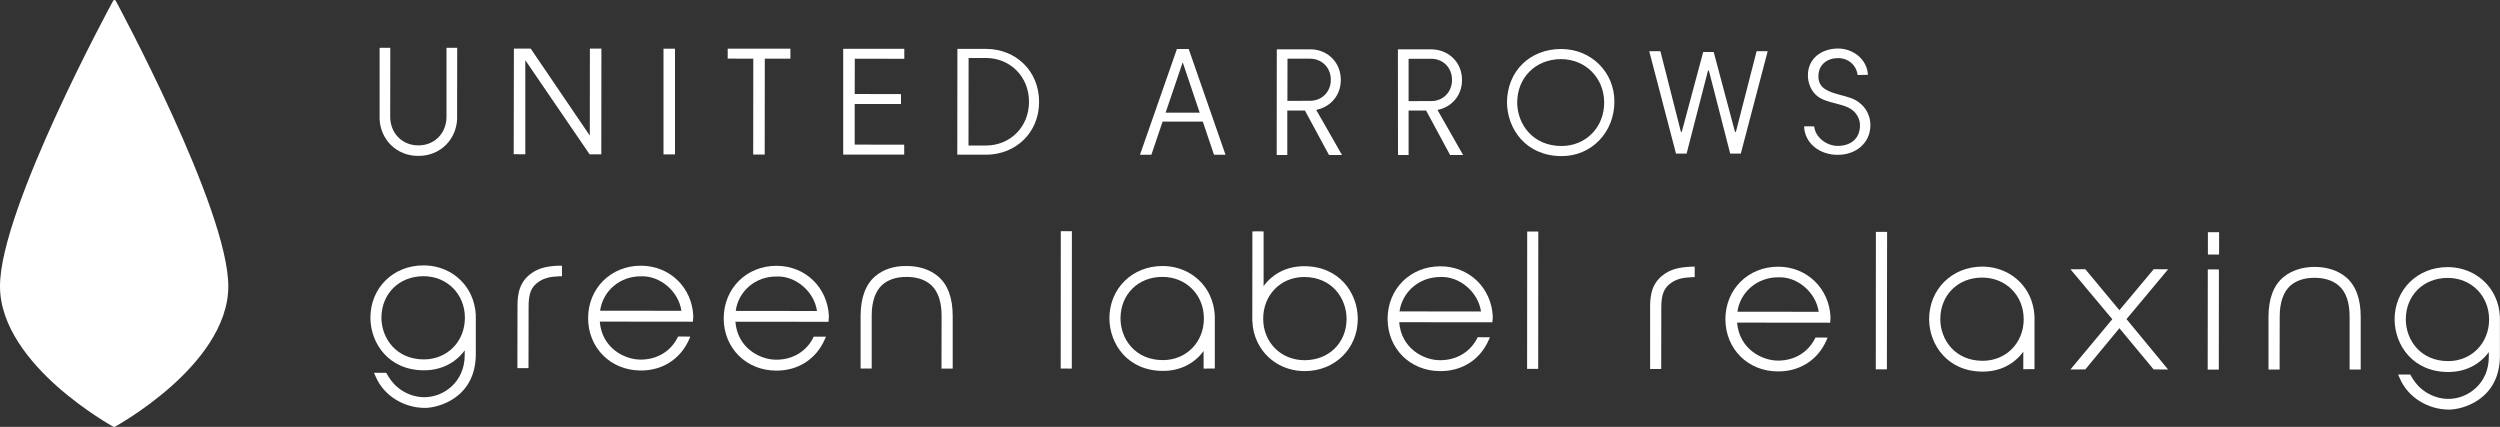
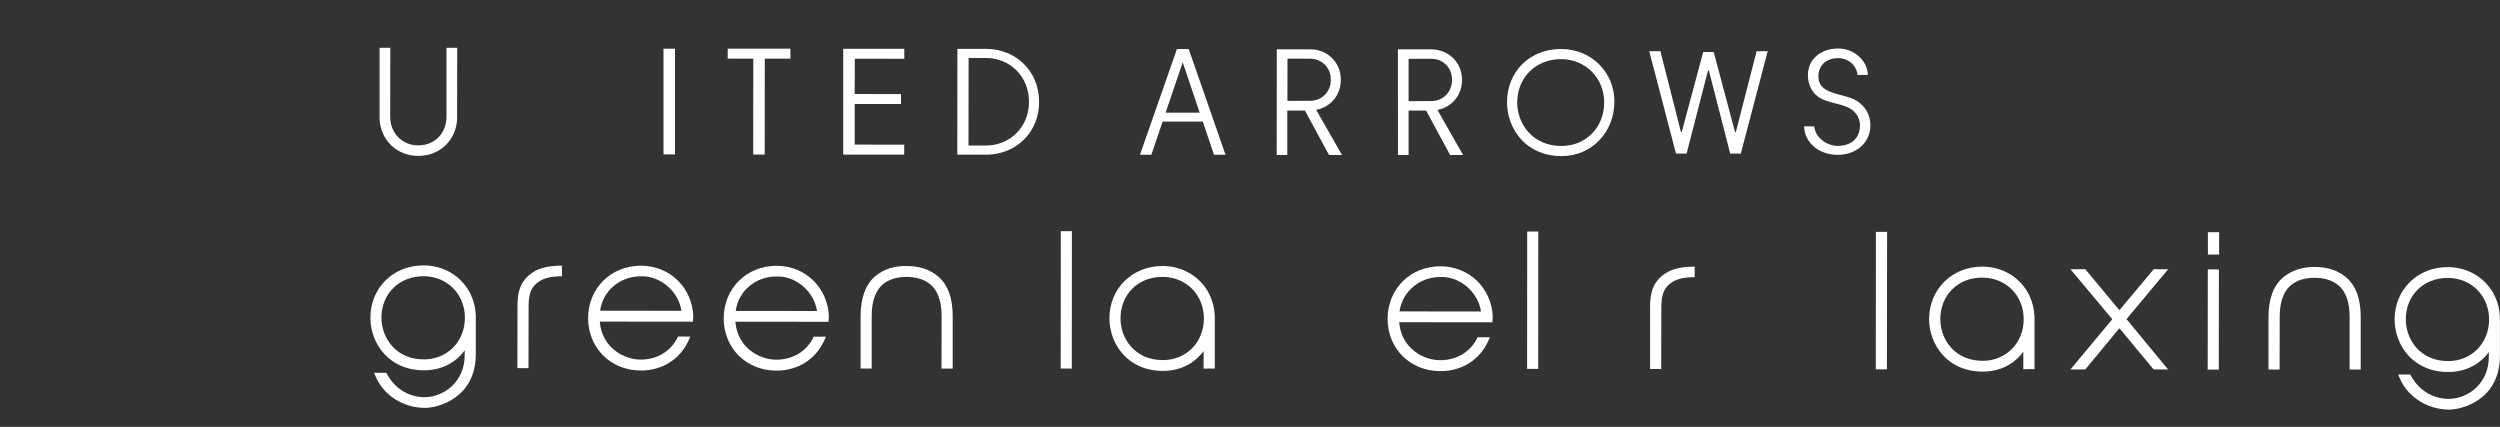
<svg xmlns="http://www.w3.org/2000/svg" version="1.1" x="0px" y="0px" viewBox="0 0 250 42.69" style="enable-background:new 0 0 250 42.69;" xml:space="preserve">
  <rect x="0" y="0" width="250" height="42.69" fill="#333333" stroke="none" />
  <style type="text/css">
	.st0{fill:#FFFFFF;}
</style>
  <g>
    <g>
      <path class="st0" d="M87.54,27.61L87.54,27.61c-0.98,0.83-1.47,2.16-1.48,3.96l0,5.28h1.11l0-5.27c0-1.42,0.36-2.46,1.05-3.09    c0.6-0.53,1.41-0.8,2.43-0.8c0.72,0,1.72,0.14,2.46,0.81c0.69,0.63,1.05,1.67,1.05,3.09l-0.01,5.27h1.12l0-5.27    c0-1.8-0.49-3.13-1.47-3.96c-0.82-0.68-1.87-1.03-3.14-1.03C89.41,26.58,88.35,26.93,87.54,27.61z" />
      <path class="st0" d="M37.04,31.78L37.04,31.78c0.02,2.61,1.87,5.25,5.36,5.25c1.7,0,3.13-0.72,4.07-1.99c0,0.2,0,0.49,0,0.49    c0,2.63-2.06,4.19-4.04,4.19c-0.91,0-1.85-0.33-2.57-0.91c-0.58-0.45-0.88-0.94-1.1-1.29l-0.14-0.24h-0.17H37.4l0.19,0.43    c0.8,1.84,2.77,3.08,4.91,3.08c1.31,0,5.06-0.98,5.08-5.35V31.6c0-0.01,0-0.1,0-0.1c-0.04-0.74-0.21-1.42-0.5-2.04    c-0.85-1.8-2.66-2.92-4.72-2.92C39.32,26.53,37.04,28.79,37.04,31.78z M42.35,27.62c2.36,0,4.14,1.79,4.14,4.16    c0,2.37-1.76,4.16-4.1,4.16c-2.77,0-4.23-2.1-4.25-4.16C38.15,29.36,39.92,27.62,42.35,27.62z" />
      <g>
        <path class="st0" d="M55.87,26.57c-1.14,0.04-1.94,0.24-2.58,0.66c-1.35,0.87-1.54,2.13-1.54,3.37l-0.01,6.21h1.11l0.01-6.14     c0-1.35,0.27-2.01,1.05-2.52c0.5-0.33,1.11-0.49,1.99-0.52l0.3-0.01v-1.05L55.87,26.57z" />
      </g>
      <g>
        <path class="st0" d="M67.81,33.65c-0.68,1.45-2.07,2.31-3.73,2.31c-1.64,0.01-3.9-1.17-4.1-3.8c0.64,0,9.31,0.01,9.31,0.01     l0.04-0.55c-0.12-2.89-2.37-5.05-5.24-5.05c-3,0-5.27,2.25-5.28,5.24l0,0c0,2.98,2.26,5.23,5.25,5.24c2.18,0.02,4-1.15,4.86-3.13     l0.11-0.26L67.81,33.65L67.81,33.65z M64.08,27.63h0.02c1.94-0.07,3.77,1.53,4.04,3.45c-0.64,0-7.51-0.01-8.13-0.01     C60.29,29.09,61.97,27.63,64.08,27.63z" />
      </g>
      <g>
        <path class="st0" d="M81.37,33.67c-0.67,1.44-2.07,2.3-3.73,2.3c-1.64,0.01-3.9-1.17-4.1-3.8c0.64,0,9.31,0.01,9.31,0.01     l0.04-0.55c-0.12-2.89-2.37-5.05-5.24-5.05c-3,0-5.27,2.26-5.28,5.25l0,0c0,2.98,2.26,5.23,5.25,5.23c2.18,0.02,4-1.15,4.86-3.13     l0.11-0.26L81.37,33.67L81.37,33.67z M77.65,27.65L77.65,27.65c1.95-0.08,3.78,1.53,4.05,3.45c-0.63,0-7.5-0.01-8.13-0.01     C73.85,29.1,75.54,27.64,77.65,27.65z" />
      </g>
      <polygon class="st0" points="106.88,23.12 106.08,23.12 106.07,36.85 107.18,36.86 107.19,23.12   " />
      <polygon class="st0" points="153.53,23.15 152.72,23.15 152.71,36.89 153.82,36.89 153.83,23.15   " />
      <path class="st0" d="M110.94,31.84L110.94,31.84c0.02,2.61,1.87,5.25,5.36,5.25c1.7,0,3.13-0.72,4.06-1.99c0,0.71,0,1.76,0,1.76    l1.12-0.01v-5.19c0-0.01,0-0.1,0-0.1c-0.04-0.74-0.21-1.42-0.5-2.04c-0.85-1.8-2.66-2.92-4.72-2.92    C113.22,26.6,110.94,28.85,110.94,31.84z M116.25,27.69c2.36,0,4.14,1.79,4.14,4.16c0,2.37-1.76,4.16-4.1,4.16    c-2.77,0-4.23-2.1-4.24-4.16C112.05,29.43,113.82,27.68,116.25,27.69z" />
-       <path class="st0" d="M126.04,23.13l-0.8,0.01l-0.01,8.91c0,0,0.01,0.1,0.01,0.1c0.03,0.74,0.2,1.42,0.5,2.04    c0.85,1.8,2.66,2.92,4.73,2.92c3.02,0,5.31-2.25,5.31-5.24c-0.02-2.61-1.87-5.25-5.36-5.25c-1.7,0-3.13,0.72-4.06,1.99    c0-1.52,0-5.47,0-5.47H126.04z M126.32,31.86c0-2.37,1.76-4.16,4.09-4.16c2.77,0,4.23,2.1,4.25,4.17c0,2.41-1.77,4.15-4.2,4.15    C128.09,36.02,126.31,34.23,126.32,31.86z" />
      <path class="st0" d="M147.77,33.72c-0.68,1.44-2.08,2.3-3.74,2.3c-1.64,0.02-3.91-1.17-4.11-3.8c0.64,0,9.32,0.01,9.32,0.01    l0.04-0.55c-0.12-2.89-2.37-5.05-5.24-5.05c-3.01,0-5.27,2.25-5.28,5.25l0,0c0,2.98,2.26,5.23,5.26,5.23    c2.18,0.02,4.01-1.15,4.86-3.13l0.11-0.25L147.77,33.72L147.77,33.72z M144.04,27.7h0.01c1.94-0.08,3.78,1.53,4.05,3.45    c-0.63,0-7.51,0-8.15-0.01C140.24,29.16,141.93,27.7,144.04,27.7z" />
-       <path class="st0" d="M215.28,27.03c0,0-2.93,3.49-3.34,3.99c-0.41-0.5-3.41-4.1-3.41-4.1l-1.48,0.01c0,0,3.88,4.63,4.18,4.99    c-0.3,0.36-4.19,5.03-4.19,5.03l1.49-0.01c0,0,3-3.62,3.41-4.12c0.42,0.5,3.42,4.12,3.42,4.12l1.45,0.01c0,0-3.86-4.67-4.16-5.04    c0.3-0.36,4.16-4.98,4.16-4.98l-1.44-0.01L215.28,27.03z" />
+       <path class="st0" d="M215.28,27.03c0,0-2.93,3.49-3.34,3.99c-0.41-0.5-3.41-4.1-3.41-4.1l-1.48,0.01c0,0,3.88,4.63,4.18,4.99    c-0.3,0.36-4.19,5.03-4.19,5.03l1.49-0.01c0,0,3-3.62,3.41-4.12c0.42,0.5,3.42,4.12,3.42,4.12l1.45,0.01c0,0-3.86-4.67-4.16-5.04    c0.3-0.36,4.16-4.98,4.16-4.98l-1.44-0.01z" />
      <path class="st0" d="M221.59,23.22h-0.8l0,2.23h1.12v-2.23H221.59z M221.58,26.94l-0.8,0l-0.01,10.02h1.11l0.01-10.01H221.58z" />
      <path class="st0" d="M228.33,27.72L228.33,27.72c-0.98,0.83-1.48,2.16-1.48,3.96l0,5.27l1.11,0l0.01-5.28    c0-1.42,0.36-2.46,1.05-3.09c0.6-0.53,1.41-0.8,2.43-0.8c0.72,0,1.72,0.14,2.46,0.81c0.7,0.63,1.05,1.67,1.05,3.09l0,5.27h1.11    l0-5.27c0-1.8-0.49-3.13-1.47-3.96c-0.82-0.68-1.87-1.02-3.14-1.03C230.2,26.7,229.15,27.05,228.33,27.72z" />
      <path class="st0" d="M239.46,31.95L239.46,31.95c0.02,2.61,1.87,5.25,5.36,5.25c1.7,0,3.13-0.72,4.06-1.99c0,0.2,0,0.49,0,0.49    c0,2.63-2.06,4.19-4.04,4.19c-0.91,0-1.85-0.33-2.58-0.91c-0.58-0.45-0.88-0.93-1.1-1.29l-0.14-0.24h-0.17h-1.04l0.19,0.43    c0.8,1.84,2.78,3.08,4.91,3.08c1.31,0,5.06-0.98,5.08-5.35l0-3.84c0-0.01,0-0.1,0-0.1c-0.04-0.74-0.2-1.42-0.5-2.04    c-0.85-1.8-2.66-2.92-4.73-2.92C241.75,26.71,239.46,28.96,239.46,31.95z M244.77,27.79c2.36,0,4.14,1.79,4.14,4.16    c0,2.37-1.76,4.16-4.09,4.16c-2.77,0-4.23-2.1-4.24-4.17C240.58,29.54,242.34,27.79,244.77,27.79z" />
      <polygon class="st0" points="188.4,23.19 187.59,23.19 187.58,36.93 188.69,36.93 188.71,23.19   " />
      <path class="st0" d="M192.91,31.91L192.91,31.91c0.02,2.61,1.87,5.25,5.36,5.25c1.7,0,3.12-0.71,4.06-1.99c0,0.71,0,1.75,0,1.75    l1.12-0.01l0-5.19c0-0.01,0-0.1,0-0.1c-0.04-0.74-0.21-1.42-0.5-2.04c-0.85-1.8-2.66-2.92-4.73-2.92    C195.2,26.67,192.92,28.92,192.91,31.91z M198.23,27.76c2.36,0,4.14,1.79,4.14,4.16c0,2.37-1.76,4.16-4.1,4.16    c-2.77,0-4.23-2.1-4.24-4.16C194.03,29.5,195.8,27.75,198.23,27.76z" />
      <g>
        <path class="st0" d="M169.14,26.67c-1.14,0.04-1.94,0.24-2.59,0.66c-1.35,0.87-1.54,2.13-1.54,3.36l0,6.21l1.11,0l0.01-6.14     c0-1.35,0.28-2.01,1.05-2.52c0.5-0.33,1.11-0.49,1.99-0.52l0.3-0.01v-1.05L169.14,26.67z" />
      </g>
-       <path class="st0" d="M181.55,33.75c-0.68,1.44-2.07,2.31-3.73,2.31c-1.63,0.01-3.9-1.17-4.11-3.8c0.64,0,9.31,0.01,9.31,0.01    l0.03-0.55c-0.12-2.89-2.37-5.05-5.23-5.05c-3,0-5.27,2.25-5.28,5.24l0,0c0,2.98,2.26,5.23,5.25,5.23c2.18,0.02,4-1.14,4.86-3.12    l0.11-0.26L181.55,33.75L181.55,33.75z M177.82,27.73h0.01c1.94-0.08,3.77,1.53,4.04,3.45c-0.63,0-7.5-0.01-8.13-0.01    C174.03,29.19,175.72,27.73,177.82,27.73z" />
    </g>
-     <path class="st0" d="M5.68,38.61c2.8,2.49,5.63,4.05,5.66,4.07c0.04,0.02,0.09,0.02,0.13,0c0.03-0.01,2.87-1.57,5.67-4.06   c2.6-2.31,5.69-5.91,5.69-9.98C22.84,20.9,11.68,0.28,11.57,0.07C11.54,0.03,11.49,0,11.44,0c-0.05,0-0.1,0.03-0.12,0.07   C11.2,0.28,0,20.88,0,28.61C-0.01,32.69,3.09,36.3,5.68,38.61z" />
    <rect x="66.35" y="4.87" class="st0" width="1.15" height="10.57" />
    <polygon class="st0" points="84.32,4.89 84.32,15.45 84.4,15.45 84.4,15.46 90.42,15.46 90.42,14.47 85.47,14.46 85.47,10.4    90.1,10.4 90.1,9.41 85.47,9.4 85.48,5.87 90.43,5.88 90.43,4.88 84.4,4.88 84.4,4.89 84.35,4.89  " />
    <polygon class="st0" points="72.77,5.86 75.33,5.87 75.32,15.45 76.47,15.45 76.48,5.87 79.04,5.87 79.04,4.87 72.77,4.87  " />
    <path class="st0" d="M98.65,4.89l-0.05,0l0,0l-2.86,0l-0.01,10.58h2.86l0,0h0.05c2.92-0.02,5.27-2.18,5.27-5.28v0v0   C103.91,7.07,101.56,4.91,98.65,4.89z M102.9,10.18L102.9,10.18L102.9,10.18c0,2.56-1.93,4.37-4.29,4.37h-1.76l0.01-8.75l1.8,0l0,0   c2.34,0.03,4.24,1.84,4.24,4.37V10.18z" />
    <path class="st0" d="M44.65,11.7c-0.01,1.56-1.12,2.83-2.81,2.84h0l0,0h-0.01c-1.68-0.01-2.8-1.28-2.81-2.84l0.01-6.92l-1.07,0   v7.14c0.1,2.03,1.67,3.67,3.86,3.67h0.01h0.01c2.2,0,3.77-1.63,3.87-3.66l0.01-7.15h-1.07L44.65,11.7z" />
    <path class="st0" d="M161.44,10.15c0-2.91-2.29-5.25-5.33-5.25c-3.14,0-5.4,2.24-5.41,5.35c0.03,2.66,1.9,5.36,5.47,5.36   C159.18,15.61,161.44,13.21,161.44,10.15z M156.15,14.6c-2.88,0-4.42-2.19-4.43-4.35c0.01-2.51,1.85-4.33,4.38-4.34   c2.46,0.01,4.31,1.88,4.32,4.34C160.42,12.73,158.59,14.6,156.15,14.6z" />
    <path class="st0" d="M187.04,12.53L187.04,12.53v-0.02c0-0.83-0.35-1.6-0.98-2.14c-0.61-0.55-1.34-0.68-2.08-0.89   c-0.5-0.14-1.05-0.29-1.46-0.56c-0.41-0.27-0.68-0.65-0.68-1.29c0-1.2,0.92-1.82,1.96-1.82h0.01c1.03,0,1.83,0.71,1.95,1.69   l1.03-0.02c-0.07-1.5-1.41-2.6-2.93-2.63v0.02l-0.06-0.02c-1.64,0.01-3.01,0.99-3.01,2.68v0c0,0.75,0.3,1.54,0.88,2.03   c0.53,0.45,1.27,0.62,1.92,0.79c0.59,0.16,1.21,0.3,1.69,0.69c0.44,0.36,0.72,0.92,0.72,1.49c0,1.41-1.02,2.06-2.22,2.06l0,0   c-1.13,0-2.25-0.86-2.36-1.95l-1.01-0.01c0.06,1.73,1.59,2.85,3.32,2.85h0C185.49,15.52,187.03,14.37,187.04,12.53z" />
-     <polygon class="st0" points="51.39,4.86 51.37,15.42 52.53,15.43 52.53,6.02 58.96,15.43 60.13,15.43 60.14,4.86 58.99,4.86    58.98,13.56 53.07,4.86  " />
    <path class="st0" d="M117.69,4.91l-3.69,10.56l1.14,0l1.12-3.31l3.99,0h0.03l1.12,3.31h1.15l-3.68-10.57H117.69z M119.98,11.27   l-3.42,0l1.71-5.04l1.68,4.98L119.98,11.27z" />
    <polygon class="st0" points="173.5,13.19 171.37,5.2 170.33,5.2 170.33,5.2 170.32,5.2 168.18,13.18 168.09,13.18 166.04,5.12    164.93,5.12 164.96,5.26 167.6,15.36 167.69,15.36 168.57,15.36 168.57,15.36 168.66,15.36 170.8,7.06 170.89,7.06 173.02,15.36    173.11,15.36 173.99,15.36 173.99,15.36 174.08,15.36 176.77,5.12 175.66,5.12 173.59,13.19  " />
    <path class="st0" d="M131.69,10.97c1.36-0.29,2.39-1.43,2.39-2.97V7.99V7.98l0,0c0-1.69-1.23-2.91-2.78-3.04v0.01l-0.27-0.02h-0.27   l-2.02,0v0h-1.06l-0.01,10.57l1.06,0l0-4.45l1.73,0h0.03l2.41,4.45l1.3,0l-2.58-4.51L131.69,10.97z M128.79,10.09h-0.05l0.01-4.22   l2.02,0h0.25c1.07,0.01,1.94,0.75,2.05,1.87l0.01,0.24l-0.01,0.23c-0.11,1.12-0.98,1.86-2.05,1.87L128.79,10.09z" />
    <path class="st0" d="M143.81,10.98c1.36-0.29,2.39-1.43,2.39-2.97V7.99c0-1.69-1.23-2.91-2.79-3.04v0l-0.27-0.02h-0.27l-2.02,0v0   h-1.06L139.8,15.5l1.06,0l0-4.45l1.72,0h0.03l2.4,4.45h1.3L143.75,11L143.81,10.98z M140.91,10.1h-0.05l0-4.22l2.02,0h0.26   c1.07,0,1.94,0.75,2.05,1.87L145.2,8l-0.01,0.24c-0.12,1.11-0.98,1.86-2.05,1.87H140.91z" />
  </g>
</svg>